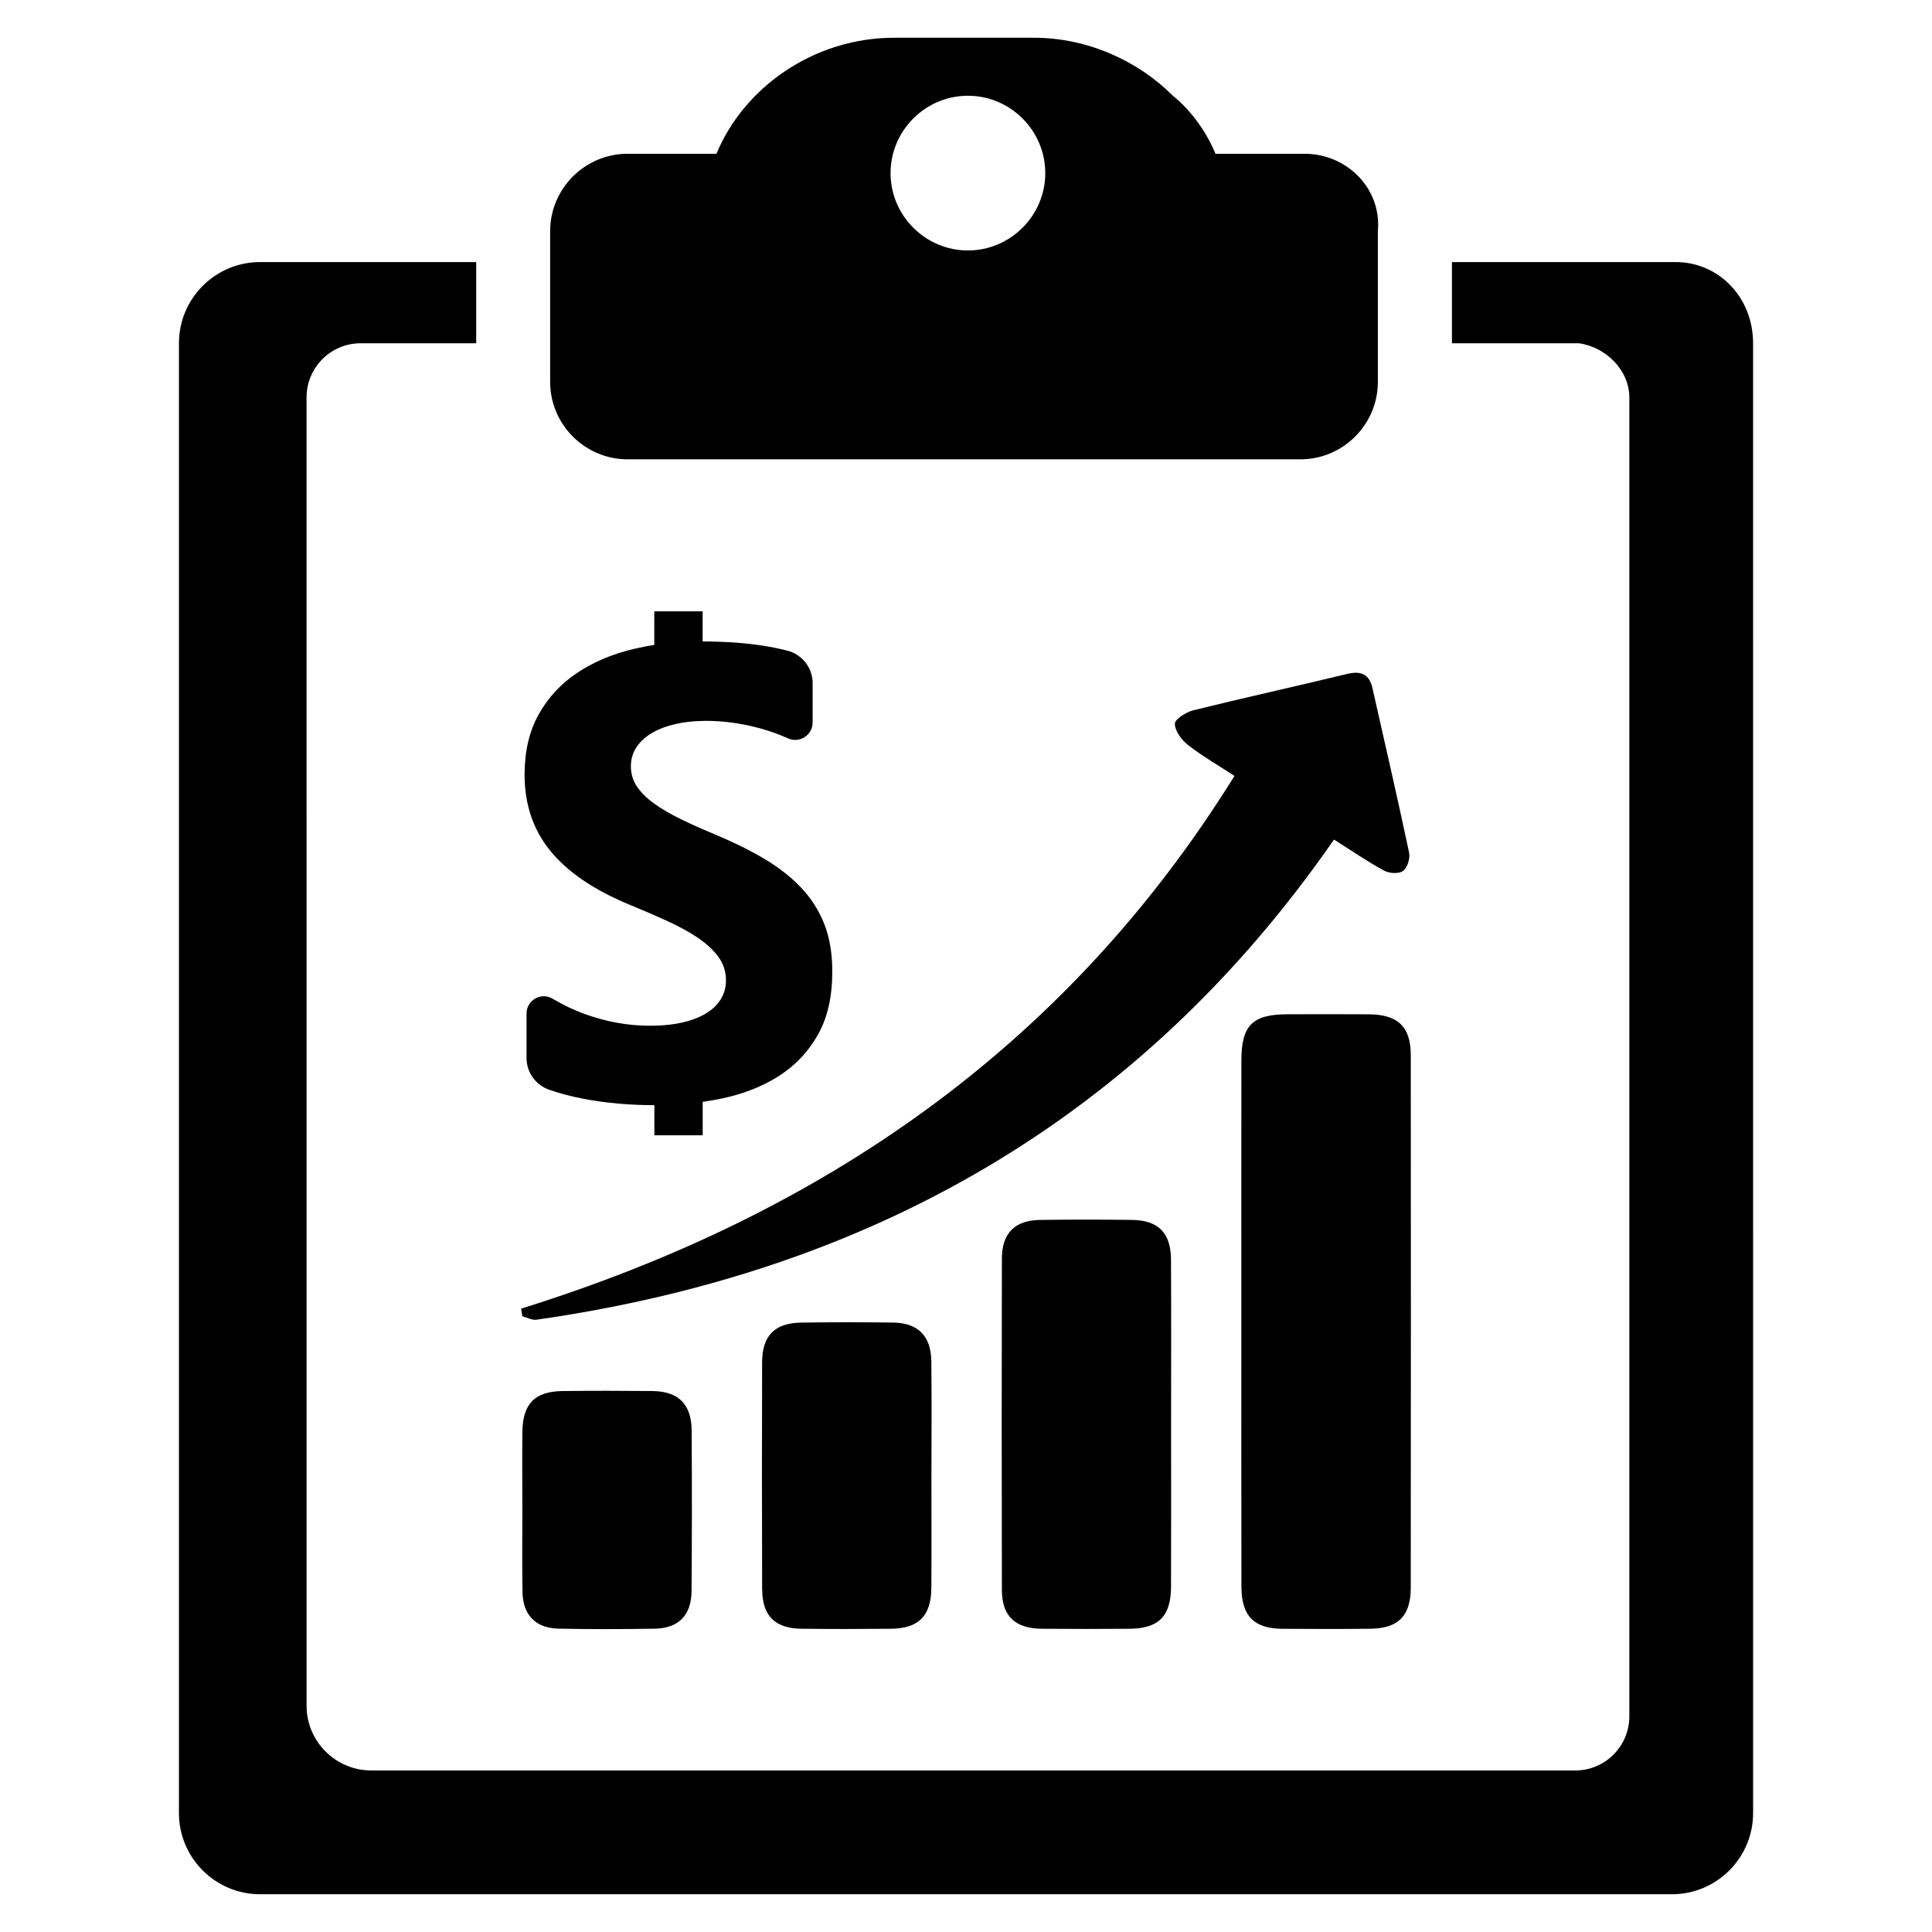
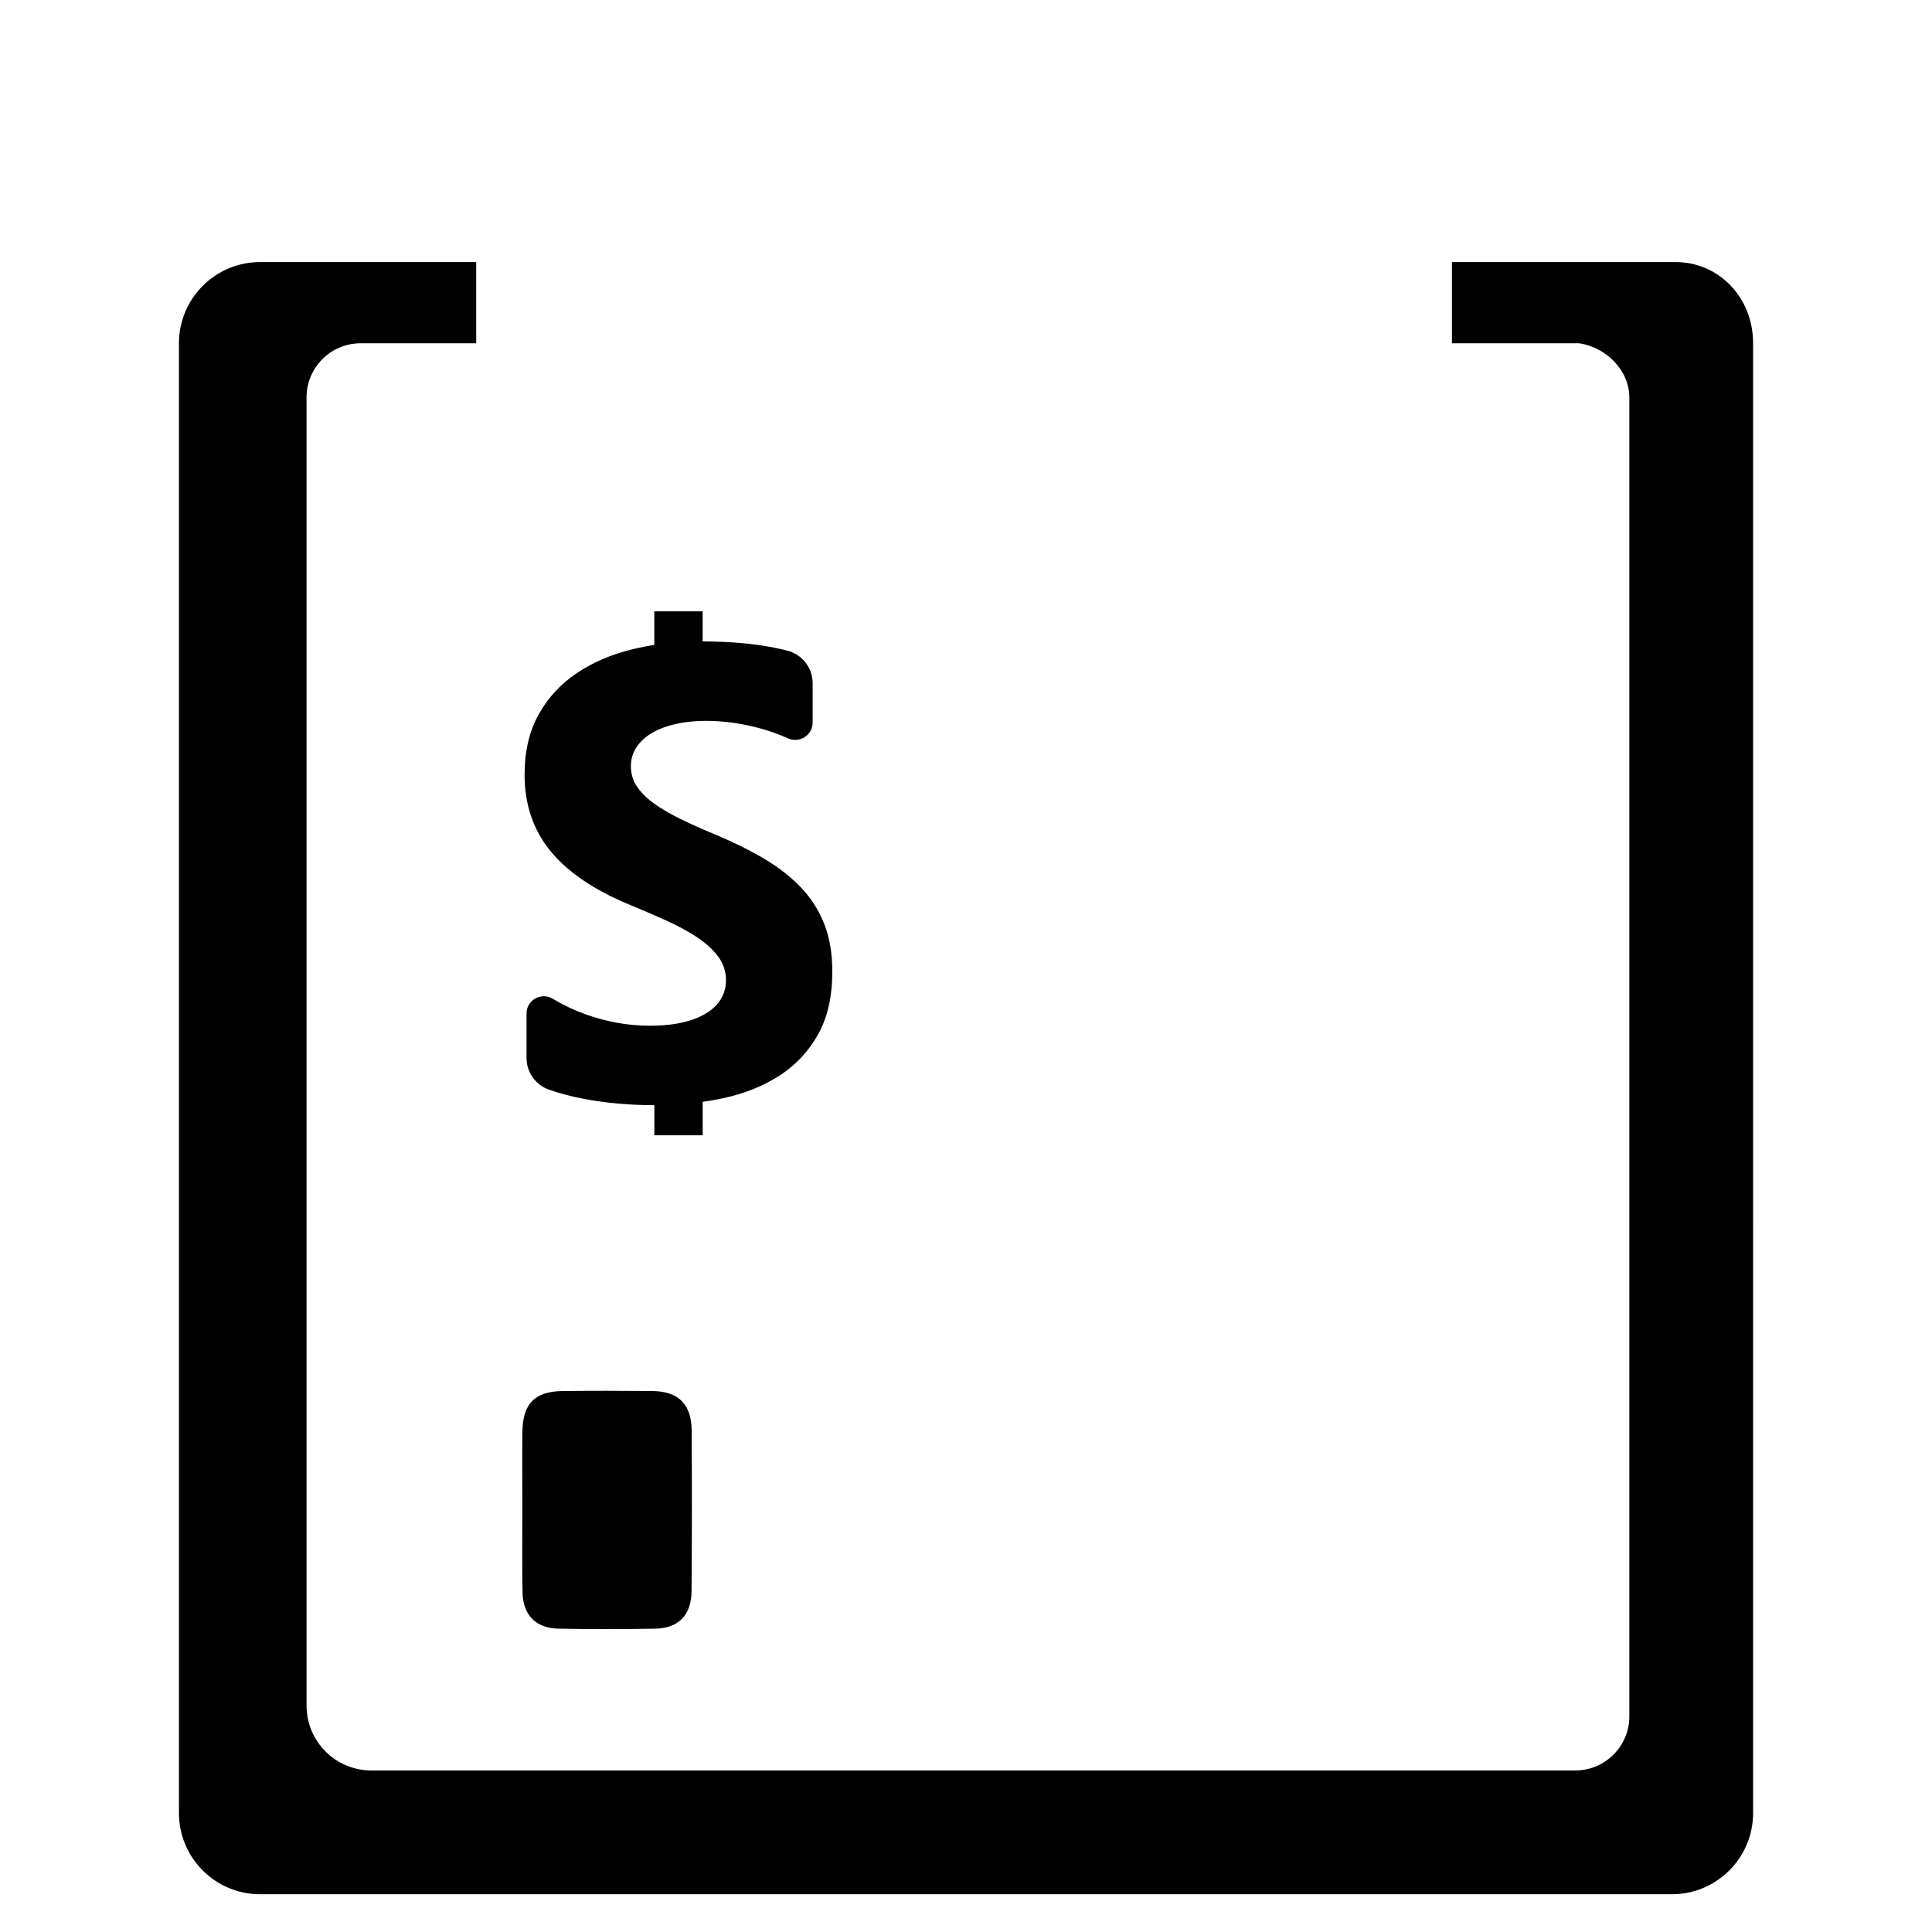
<svg xmlns="http://www.w3.org/2000/svg" fill="#000000" width="800px" height="800px" version="1.1" viewBox="144 144 512 512">
  <g>
-     <path d="m489.68 184.75h-23.578c-2.047-5.125-6.148-11.273-11.273-15.375-9.227-9.227-22.555-15.375-36.902-15.375h-36.902c-21.523 0-39.973 13.328-47.152 30.75h-23.578c-11.273 0-20.5 9.227-20.5 20.5v39.973c0 11.273 9.227 20.5 20.5 20.5h178.35c11.273 0 20.5-9.227 20.5-20.5v-39.973c1.039-11.273-8.18-20.5-19.461-20.5zm-89.172 25.625c-11.273 0-20.5-9.227-20.5-20.5 0-11.273 9.227-20.5 20.5-20.5 11.273 0 20.5 9.227 20.5 20.5-0.004 11.273-9.23 20.5-20.5 20.5z" />
    <path d="m588.09 213.45h-59.309v21.523h33.684c7.172 1.023 13.328 7.172 13.328 14.352v349.52c0 7.926-6.422 14.352-14.352 14.352l-251.12-0.004h-67.902c-9.484 0-17.176-7.691-17.176-17.176v-68.926l-0.004-277.77c0-7.926 6.422-14.352 14.352-14.352h30.605v-21.52h-57.25c-11.887 0-21.523 9.637-21.523 21.523v389.5c0 11.887 9.637 21.523 21.523 21.523h374.12c11.887 0 21.523-9.637 21.523-21.523l-0.004-389.5c0-12.297-9.215-21.52-20.496-21.52z" />
-     <path d="m282.1 490.8c79.438-24.781 144.21-69.016 189.05-141.17-4.336-2.832-8.527-5.25-12.312-8.195-1.699-1.324-3.465-3.699-3.488-5.629-0.016-1.203 2.984-3.102 4.902-3.574 13.539-3.352 27.168-6.336 40.723-9.629 3.699-0.898 5.894 0.039 6.738 3.762 3.289 14.523 6.629 29.039 9.715 43.602 0.316 1.504-0.457 3.984-1.598 4.84-1.094 0.812-3.644 0.676-5.008-0.062-4.441-2.418-8.629-5.305-13.297-8.25-51.484 74.242-123.11 114.62-211.33 127.24-1.188 0.172-2.519-0.582-3.777-0.914-0.09-0.66-0.199-1.344-0.312-2.023z" />
-     <path d="m390.84 535.34c-0.008 9.816 0.047 19.641-0.023 29.457-0.055 7.422-3.336 10.762-10.676 10.84-7.926 0.078-15.863 0.094-23.797-0.008-7.016-0.094-10.344-3.441-10.367-10.531-0.07-20.02-0.078-40.039-0.008-60.055 0.023-7.109 3.352-10.445 10.367-10.539 8.117-0.117 16.238-0.117 24.363-0.008 6.59 0.086 10.027 3.543 10.109 10.258 0.133 10.188 0.039 20.383 0.031 30.586z" />
    <path d="m282.43 543.91c-0.008-6.801-0.07-13.602 0.008-20.395 0.086-7.504 3.266-10.777 10.621-10.871 7.934-0.094 15.863-0.086 23.797-0.008 6.941 0.07 10.391 3.473 10.438 10.5 0.094 14.16 0.086 28.332-0.023 42.492-0.047 6.422-3.434 9.879-9.746 9.988-8.492 0.148-17.004 0.164-25.496-0.008-6.031-0.117-9.43-3.574-9.555-9.598-0.145-7.363-0.035-14.734-0.043-22.102z" />
-     <path d="m472.97 493.65c0-22.859-0.016-45.723 0.008-68.582 0.008-9.32 2.906-12.234 12.121-12.273 7.18-0.031 14.359-0.023 21.539 0.008 7.801 0.031 11.227 3.227 11.234 10.871 0.039 47.043 0.039 94.086-0.008 141.12-0.008 7.445-3.32 10.746-10.691 10.84-7.746 0.094-15.492 0.062-23.238 0.016-7.621-0.047-10.926-3.363-10.941-11.164-0.055-23.605-0.023-47.219-0.023-70.836z" />
-     <path d="m454.35 522.03c0 14.168 0.039 28.332-0.016 42.5-0.031 7.785-3.273 11.043-10.973 11.109-7.746 0.062-15.492 0.07-23.23 0-7.133-0.07-10.605-3.328-10.621-10.289-0.07-29.277-0.07-58.551 0-87.828 0.016-6.731 3.434-10.133 10.102-10.227 8.125-0.117 16.246-0.109 24.363-0.008 7 0.086 10.32 3.441 10.352 10.547 0.078 14.73 0.023 29.465 0.023 44.195z" />
    <path d="m360.81 418.11c-2.512 4.504-5.926 8.156-10.234 10.934-4.305 2.785-9.32 4.793-15.035 6.016-1.738 0.371-3.519 0.684-5.32 0.938v8.863h-12.809v-7.981c-6.519 0-12.707-0.551-18.578-1.652-3.352-0.629-6.445-1.441-9.289-2.434-3.582-1.242-6.008-4.606-6.008-8.398v-11.809c0-3.551 3.871-5.738 6.91-3.922 2.793 1.668 5.715 3.055 8.746 4.141 5.637 2.016 11.328 3.023 17.074 3.023 0.387 0 0.754 0 1.133-0.016 2.898-0.055 5.465-0.363 7.691-0.898 1.961-0.473 3.66-1.086 5.117-1.852 0.418-0.211 0.812-0.441 1.172-0.676 1.684-1.078 2.945-2.356 3.769-3.809 0.836-1.465 1.242-3.055 1.242-4.762 0-2.32-0.66-4.394-1.992-6.211-1.078-1.488-2.481-2.883-4.203-4.18-0.395-0.309-0.805-0.59-1.219-0.883-2.289-1.543-5.016-3.039-8.164-4.473-1.109-0.504-2.25-1.016-3.426-1.535-2.148-0.938-4.418-1.898-6.769-2.867-9.281-3.863-16.207-8.59-20.766-14.168-4.559-5.582-6.832-12.32-6.832-20.215 0-6.188 1.242-11.5 3.731-15.957 2.488-4.449 5.863-8.109 10.148-10.973 4.281-2.875 9.242-4.992 14.879-6.336 1.844-0.441 3.707-0.812 5.613-1.102l0.004-8.914h12.809v7.981c5.984 0.023 11.289 0.402 15.934 1.117 2.227 0.355 4.394 0.789 6.473 1.316 3.961 1 6.746 4.543 6.746 8.621v10.422c0 3.352-3.457 5.59-6.512 4.211-2.356-1.047-4.762-1.922-7.25-2.606-2.488-0.684-4.961-1.195-7.414-1.535-2.457-0.332-4.785-0.496-7-0.496-0.332 0-0.652 0-0.977 0.016-2.66 0.047-5.102 0.34-7.312 0.859-2.109 0.488-3.945 1.148-5.496 1.992-0.285 0.141-0.543 0.301-0.812 0.457-1.707 1.047-3.039 2.297-3.977 3.762-0.945 1.465-1.418 3.109-1.418 4.938 0 1.992 0.527 3.762 1.574 5.336 1.055 1.574 2.543 3.07 4.481 4.481 0.047 0.031 0.094 0.07 0.141 0.102 1.906 1.371 4.203 2.715 6.894 4.039 1.82 0.898 3.777 1.801 5.91 2.723 1.109 0.48 2.258 0.969 3.457 1.465 4.754 1.992 9.027 4.102 12.809 6.336 3.777 2.234 7.031 4.762 9.738 7.582 2.699 2.824 4.769 6.039 6.211 9.66s2.156 7.824 2.156 12.641c0.02 6.617-1.23 12.184-3.75 16.688z" />
  </g>
</svg>